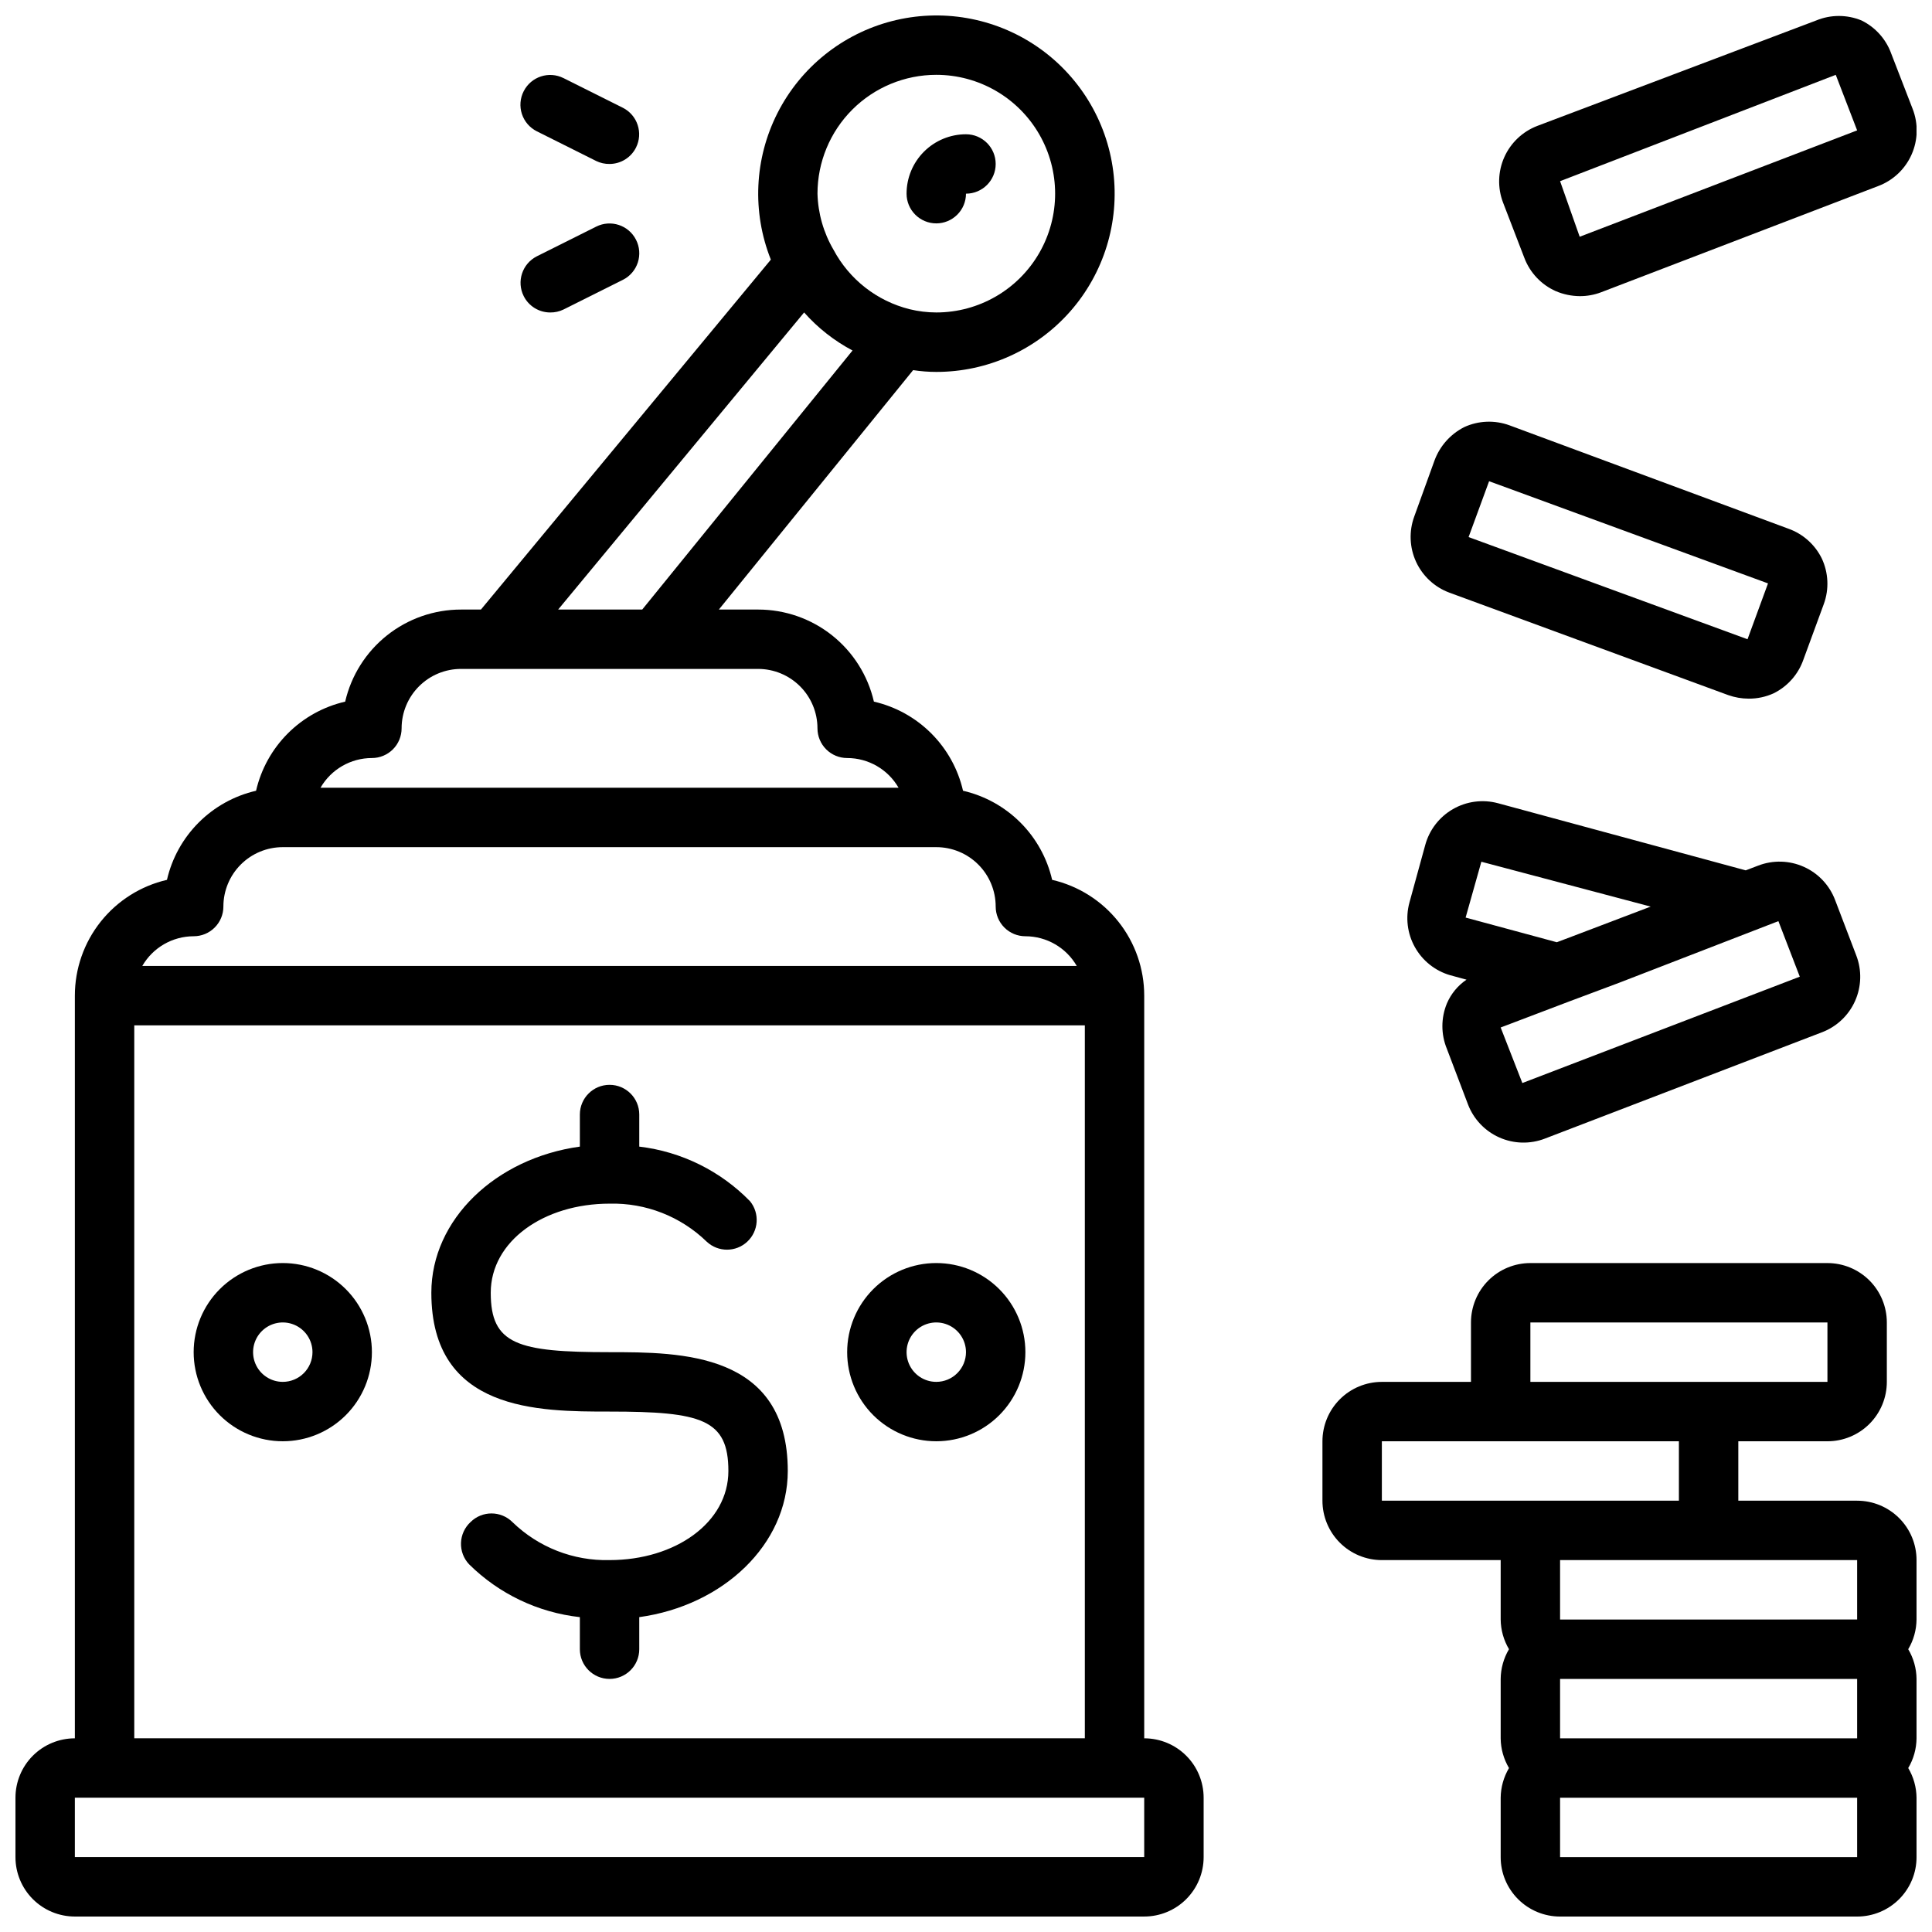
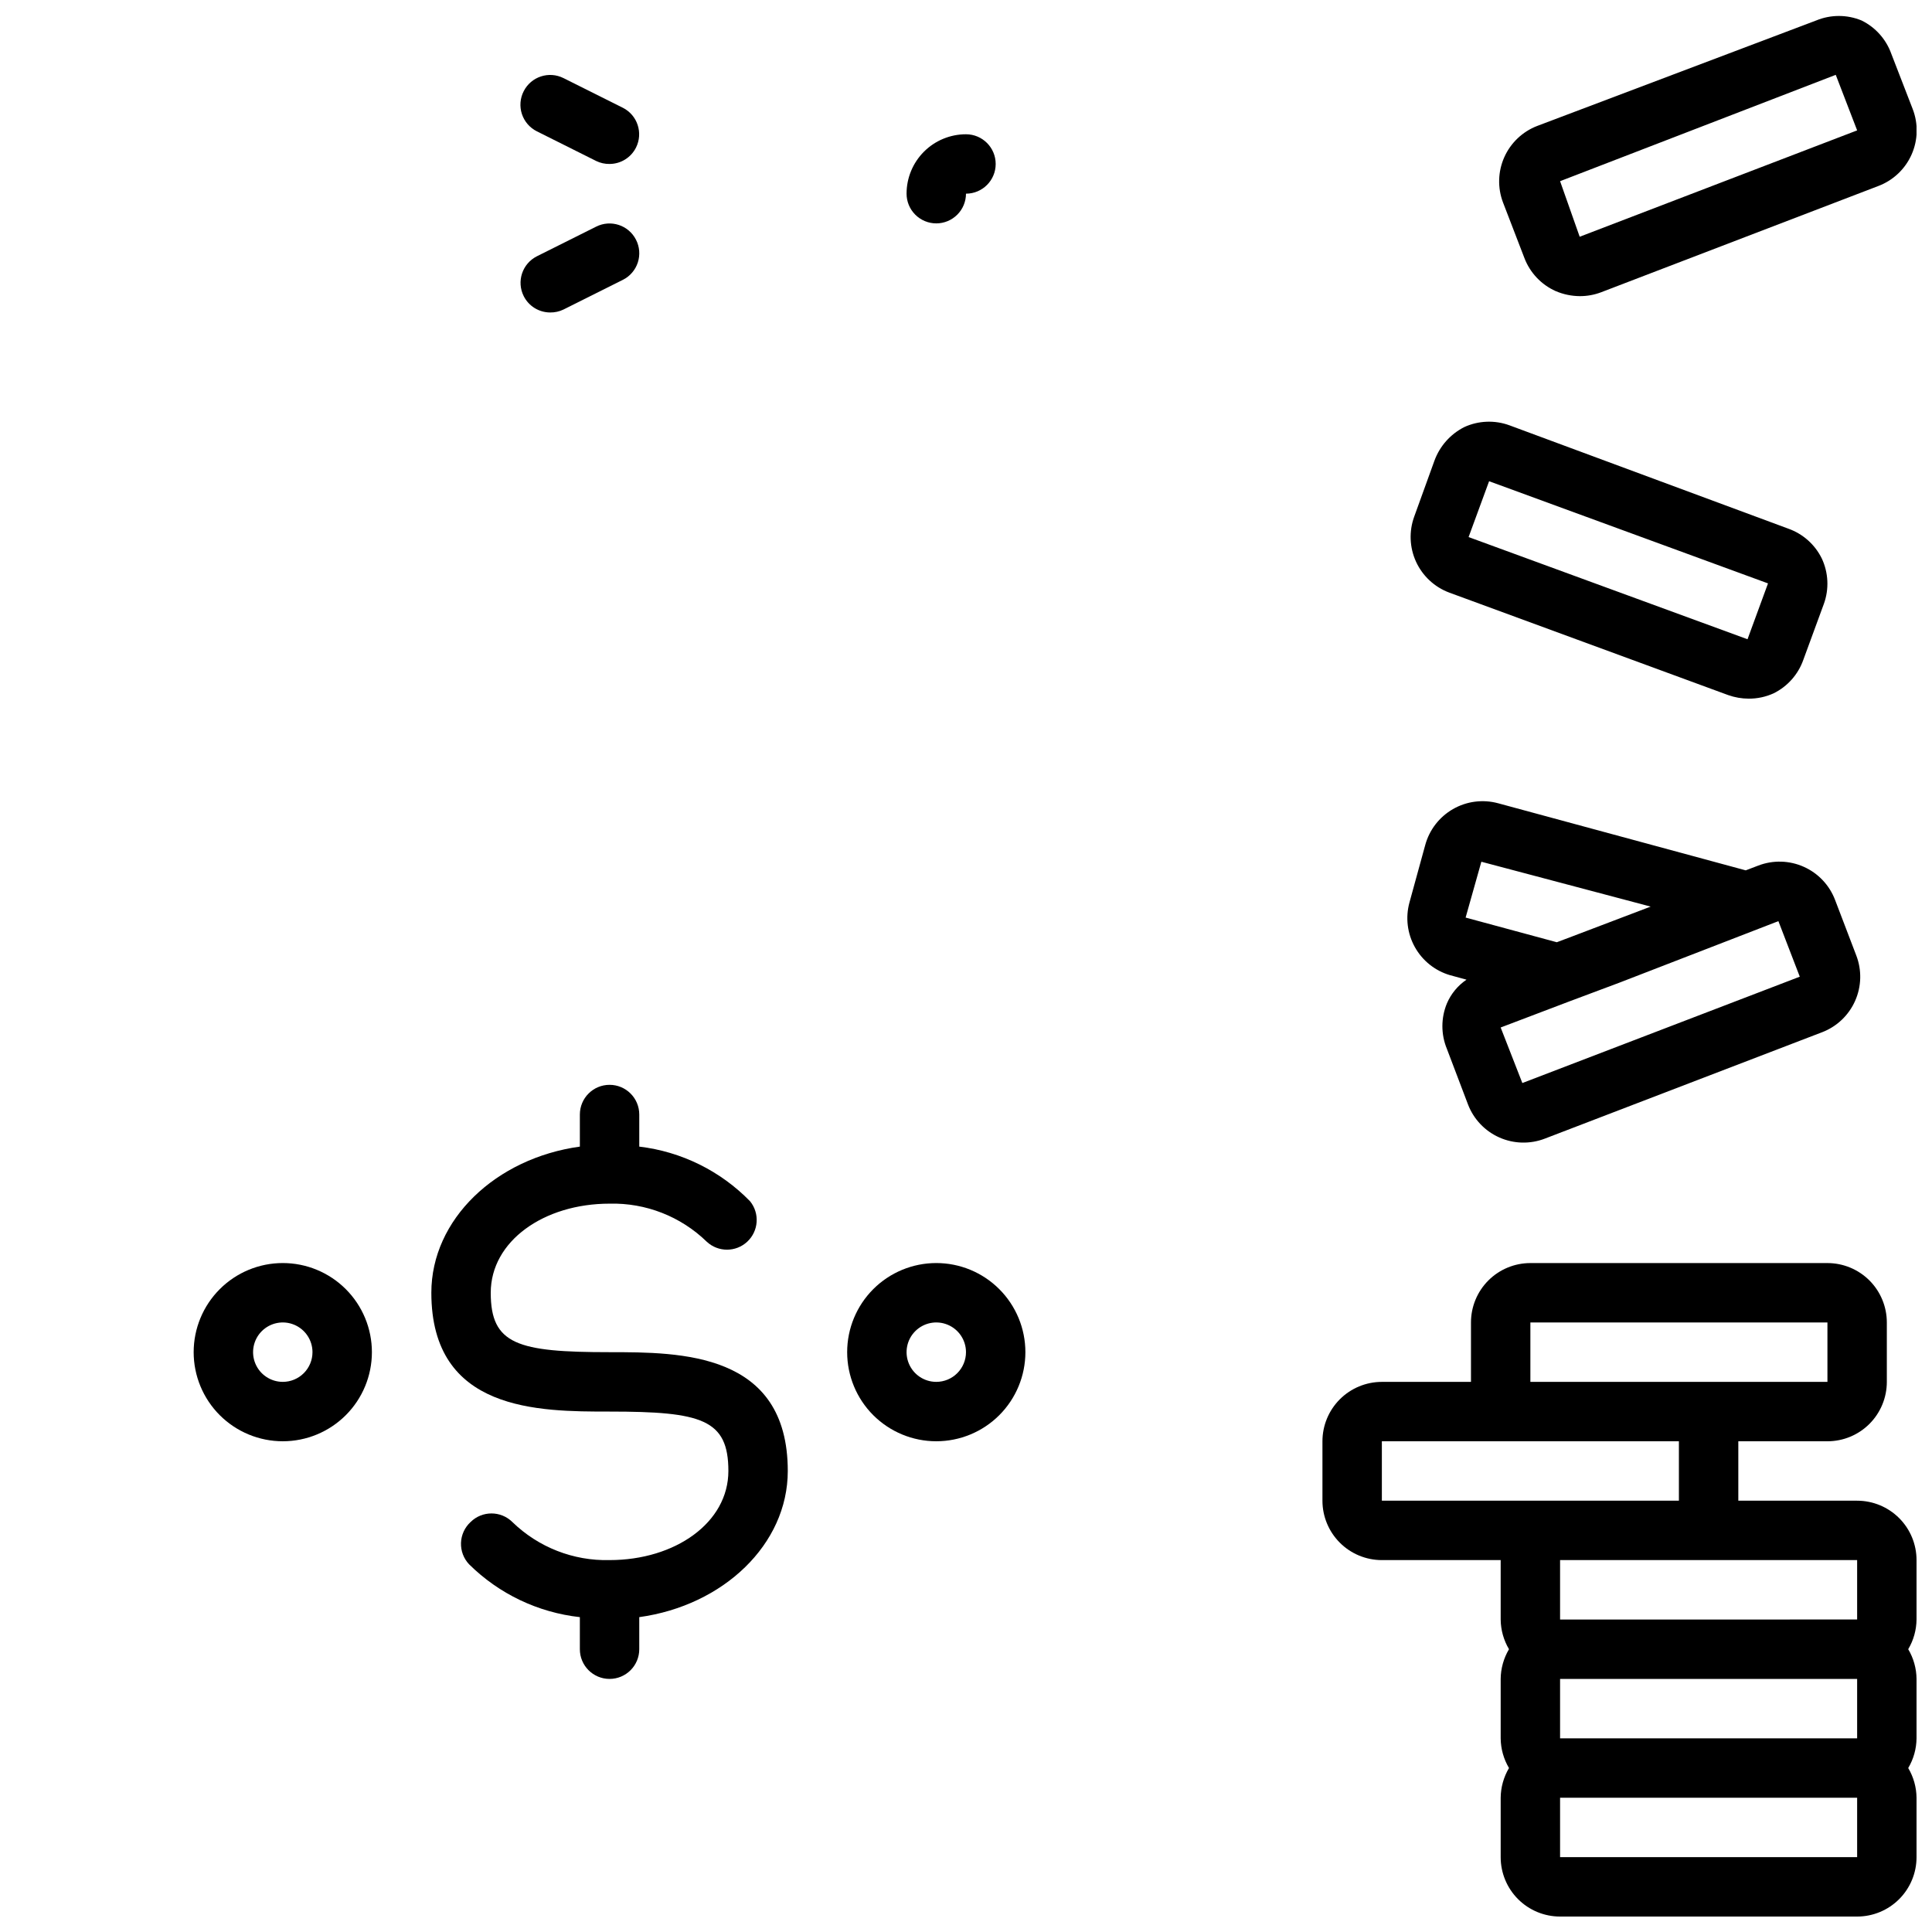
<svg xmlns="http://www.w3.org/2000/svg" width="800px" height="800px" version="1.1" viewBox="144 144 512 512">
  <defs>
    <clipPath id="c">
-       <path d="m148.09 148.09h314.91v503.81h-314.91z" />
-     </clipPath>
+       </clipPath>
    <clipPath id="b">
      <path d="m494 478h157.9v173.9h-157.9z" />
    </clipPath>
    <clipPath id="a">
      <path d="m541 148.09h110.9v74.906h-110.9z" />
    </clipPath>
  </defs>
  <path d="m305.54 502.34c-24.402 0-31.488-2.047-31.488-15.742 0-13.699 14.09-23.617 31.488-23.617 9.586-0.242 18.863 3.391 25.742 10.074 3.019 2.828 7.715 2.832 10.742 0.012 3.027-2.82 3.356-7.504 0.75-10.719-7.84-8.047-18.207-13.16-29.363-14.484v-8.5c0-4.348-3.523-7.871-7.871-7.871s-7.871 3.523-7.871 7.871v8.5c-22.277 3.07-39.359 19.285-39.359 38.73 0 31.488 28.418 31.488 47.23 31.488 24.402 0 31.488 2.047 31.488 15.742 0 13.699-14.09 23.617-31.488 23.617-9.586 0.242-18.867-3.391-25.742-10.074-3.07-3.051-8.031-3.051-11.102 0-1.543 1.426-2.453 3.406-2.527 5.508-0.07 2.098 0.695 4.141 2.137 5.672 7.926 7.848 18.273 12.785 29.363 14.012v8.5c0 4.348 3.523 7.871 7.871 7.871s7.871-3.523 7.871-7.871v-8.5c22.277-3.07 39.359-19.285 39.359-38.73 0-31.488-28.418-31.488-47.23-31.488z" />
  <g clip-path="url(#c)">
    <path d="m163.84 651.9h283.39c4.176 0 8.18-1.656 11.133-4.609s4.613-6.957 4.613-11.133v-15.746c0-4.176-1.66-8.18-4.613-11.133s-6.957-4.609-11.133-4.609v-196.8c0.004-7.125-2.406-14.039-6.84-19.613-4.43-5.578-10.621-9.484-17.562-11.09-1.328-5.754-4.242-11.02-8.418-15.195-4.18-4.176-9.445-7.094-15.199-8.418-1.324-5.758-4.242-11.023-8.418-15.199s-9.441-7.094-15.199-8.418c-1.602-6.941-5.512-13.133-11.086-17.566-5.574-4.43-12.492-6.84-19.613-6.836h-10.391l51.484-63.449h-0.004c2.035 0.312 4.086 0.473 6.141 0.473 13.566 0.008 26.48-5.816 35.457-15.988 8.973-10.176 13.141-23.715 11.438-37.176-1.703-13.457-9.113-25.531-20.336-33.152-11.227-7.617-25.184-10.039-38.32-6.652-13.137 3.391-24.18 12.262-30.32 24.359-6.141 12.098-6.781 26.25-1.762 38.852l-76.832 92.734h-5.273c-7.125-0.004-14.039 2.406-19.613 6.836-5.578 4.434-9.488 10.625-11.09 17.566-5.754 1.324-11.02 4.242-15.195 8.418-4.176 4.176-7.094 9.441-8.422 15.199-5.754 1.324-11.02 4.242-15.195 8.418-4.176 4.176-7.094 9.441-8.418 15.195-6.941 1.605-13.133 5.512-17.566 11.09-4.434 5.574-6.844 12.488-6.84 19.613v196.8c-4.172 0-8.18 1.656-11.133 4.609-2.949 2.953-4.609 6.957-4.609 11.133v15.746c0 4.176 1.66 8.18 4.609 11.133 2.953 2.953 6.961 4.609 11.133 4.609zm228.29-488.07c11.25 0 21.645 6.004 27.27 15.746 5.625 9.742 5.625 21.746 0 31.488-5.625 9.742-16.02 15.742-27.27 15.742-2.387-0.004-4.766-0.297-7.082-0.863-8.645-2.164-15.965-7.883-20.152-15.746-2.652-4.519-4.113-9.637-4.254-14.879 0-8.348 3.32-16.359 9.223-22.266 5.906-5.902 13.914-9.223 22.266-9.223zm-35.031 62.977h0.004c3.637 4.102 7.984 7.516 12.828 10.078l-55.73 68.645h-22.281zm-114.54 118.08c2.086 0 4.09-0.828 5.566-2.305 1.477-1.477 2.305-3.481 2.305-5.566 0-4.176 1.66-8.18 4.613-11.133 2.949-2.953 6.957-4.613 11.133-4.613h78.719c4.176 0 8.18 1.66 11.133 4.613s4.609 6.957 4.609 11.133c0 2.086 0.832 4.09 2.309 5.566 1.477 1.477 3.477 2.305 5.566 2.305 5.617 0.004 10.809 3.004 13.617 7.871h-153.19c2.812-4.867 8-7.867 13.621-7.871zm-47.234 47.23c2.09 0 4.09-0.828 5.566-2.305 1.477-1.477 2.309-3.477 2.309-5.566 0-4.176 1.656-8.18 4.609-11.133s6.957-4.609 11.133-4.609h173.18c4.176 0 8.18 1.656 11.133 4.609 2.953 2.953 4.613 6.957 4.613 11.133 0 2.09 0.828 4.09 2.305 5.566 1.477 1.477 3.481 2.305 5.566 2.305 5.621 0.008 10.809 3.008 13.617 7.875h-247.65c2.809-4.867 8-7.867 13.617-7.875zm-15.742 23.617h251.91v188.93h-251.91zm-15.746 204.67h283.39v15.742l-283.39 0.004z" />
  </g>
  <path d="m392.12 203.2c2.09 0 4.09-0.832 5.566-2.309 1.477-1.477 2.309-3.477 2.309-5.566 4.348 0 7.871-3.523 7.871-7.871s-3.523-7.871-7.871-7.871c-4.176 0-8.18 1.66-11.133 4.609-2.953 2.953-4.613 6.957-4.613 11.133 0 2.09 0.828 4.09 2.305 5.566 1.477 1.477 3.481 2.309 5.566 2.309z" />
  <g clip-path="url(#b)">
    <path d="m636.16 541.7h-31.488v-15.746h23.617c4.172 0 8.18-1.656 11.133-4.609 2.949-2.953 4.609-6.957 4.609-11.133v-15.746c0-4.172-1.66-8.18-4.609-11.133-2.953-2.949-6.961-4.609-11.133-4.609h-78.723c-4.176 0-8.18 1.66-11.133 4.609-2.953 2.953-4.609 6.961-4.609 11.133v15.742l-23.617 0.004c-4.176 0-8.18 1.66-11.133 4.609-2.953 2.953-4.613 6.957-4.613 11.133v15.746c0 4.176 1.66 8.18 4.613 11.133s6.957 4.609 11.133 4.609h31.488v15.746c0.027 2.773 0.789 5.488 2.203 7.871-1.414 2.383-2.176 5.102-2.203 7.871v15.746c0.027 2.773 0.789 5.488 2.203 7.871-1.414 2.383-2.176 5.102-2.203 7.871v15.746c0 4.176 1.66 8.18 4.609 11.133 2.953 2.953 6.957 4.609 11.133 4.609h78.723c4.176 0 8.18-1.656 11.133-4.609s4.609-6.957 4.609-11.133v-15.746c-0.027-2.769-0.789-5.488-2.203-7.871 1.414-2.383 2.176-5.098 2.203-7.871v-15.746c-0.027-2.769-0.789-5.488-2.203-7.871 1.414-2.383 2.176-5.098 2.203-7.871v-15.746c0-4.176-1.656-8.18-4.609-11.133-2.953-2.949-6.957-4.609-11.133-4.609zm-86.594-47.234h78.723v15.742l-78.723 0.004zm-39.359 47.23v-15.742h78.719v15.742l-78.719 0.004zm47.23 94.465v-15.742h78.723v15.742zm78.719-31.488-78.719 0.004v-15.746h78.723v15.742zm0-31.488-78.719 0.004v-15.746h78.723v15.742z" />
  </g>
  <g clip-path="url(#a)">
    <path d="m556.26 221.14c2.016 0.867 4.184 1.32 6.375 1.34 1.938 0.012 3.859-0.336 5.668-1.023l73.523-28.184h0.004c3.91-1.496 7.062-4.488 8.758-8.312 1.699-3.824 1.805-8.172 0.293-12.074l-5.668-14.641c-1.379-3.852-4.203-7.012-7.871-8.816-3.856-1.598-8.188-1.598-12.043 0l-73.918 27.945c-3.891 1.496-7.027 4.477-8.727 8.281-1.695 3.809-1.816 8.133-0.328 12.027l5.668 14.719c1.492 3.894 4.465 7.035 8.266 8.738zm74.234-57.309 5.668 14.723-73.527 28.184-5.195-14.723z" />
  </g>
  <path d="m532.01 257.2c-3.652 1.863-6.469 5.043-7.871 8.895l-5.352 14.801c-1.426 3.906-1.25 8.215 0.488 11.992 1.742 3.773 4.902 6.707 8.801 8.16l73.918 27.16c1.742 0.617 3.578 0.938 5.43 0.941 2.281 0.016 4.539-0.469 6.613-1.414 3.684-1.824 6.512-5.016 7.871-8.895l5.434-14.801c1.422-3.93 1.223-8.262-0.551-12.043-1.805-3.672-4.969-6.496-8.816-7.875l-73.922-27.395c-3.918-1.445-8.25-1.277-12.043 0.473zm80.531 41.406-5.43 14.801-73.918-27.078 5.434-14.801z" />
  <path d="m528.31 402.44 4.328 1.18v0.004c-2.297 1.555-4.102 3.742-5.195 6.297-1.594 3.856-1.594 8.188 0 12.043l5.59 14.719v0.004c1.496 3.906 4.488 7.059 8.316 8.758 3.824 1.699 8.168 1.805 12.074 0.293l73.445-28.184v0.004c3.91-1.5 7.062-4.488 8.758-8.316 1.699-3.824 1.805-8.172 0.293-12.074l-5.59-14.641c-1.48-3.926-4.465-7.094-8.293-8.809-3.828-1.715-8.18-1.832-12.094-0.324l-3.305 1.258-65.652-17.789c-4.031-1.082-8.324-0.523-11.941 1.559s-6.258 5.512-7.348 9.543l-4.172 15.191c-1.094 3.988-0.578 8.246 1.441 11.852 2.016 3.609 5.375 6.281 9.344 7.434zm86.984-14.328 5.668 14.719-73.523 28.184-5.746-14.719 18.027-6.848 13.461-5.039zm-78.719-15.742 44.871 11.887-20.703 7.871-4.172 1.574-24.168-6.535z" />
  <path d="m282.79 222.48c1.332 2.648 4.039 4.32 7.004 4.328 1.227 0.02 2.441-0.25 3.543-0.785l15.742-7.871h0.004c1.875-0.945 3.293-2.598 3.945-4.594 0.648-1.996 0.477-4.168-0.484-6.035-1.965-3.859-6.676-5.406-10.547-3.465l-15.742 7.871-0.004 0.004c-3.859 1.965-5.406 6.676-3.461 10.547z" />
  <path d="m286.25 178.79 15.742 7.871 0.004 0.004c1.102 0.535 2.316 0.805 3.543 0.785 2.965-0.008 5.672-1.684 7.004-4.328 1.945-3.871 0.398-8.586-3.461-10.551l-15.742-7.871h-0.004c-3.871-1.941-8.582-0.395-10.547 3.465-0.961 1.867-1.133 4.039-0.484 6.035 0.652 1.996 2.074 3.648 3.945 4.59z" />
  <path d="m218.94 478.72c-6.262 0-12.27 2.488-16.699 6.918-4.43 4.43-6.918 10.434-6.918 16.699 0 6.262 2.488 12.27 6.918 16.699 4.43 4.426 10.438 6.914 16.699 6.914 6.266 0 12.27-2.488 16.699-6.914 4.43-4.43 6.918-10.438 6.918-16.699 0-6.266-2.488-12.27-6.918-16.699-4.43-4.43-10.434-6.918-16.699-6.918zm0 31.488c-3.184 0-6.055-1.918-7.273-4.859s-0.543-6.328 1.707-8.578c2.254-2.254 5.637-2.926 8.578-1.707s4.859 4.09 4.859 7.273c0 2.086-0.828 4.09-2.305 5.566-1.477 1.477-3.477 2.305-5.566 2.305z" />
  <path d="m392.12 478.72c-6.262 0-12.27 2.488-16.699 6.918-4.426 4.43-6.914 10.434-6.914 16.699 0 6.262 2.488 12.27 6.914 16.699 4.43 4.426 10.438 6.914 16.699 6.914 6.266 0 12.273-2.488 16.699-6.914 4.43-4.43 6.918-10.438 6.918-16.699 0-6.266-2.488-12.27-6.918-16.699-4.426-4.43-10.434-6.918-16.699-6.918zm0 31.488c-3.184 0-6.055-1.918-7.269-4.859-1.219-2.941-0.547-6.328 1.703-8.578 2.254-2.254 5.641-2.926 8.582-1.707s4.859 4.09 4.859 7.273c0 2.086-0.832 4.09-2.309 5.566-1.477 1.477-3.477 2.305-5.566 2.305z" />
</svg>